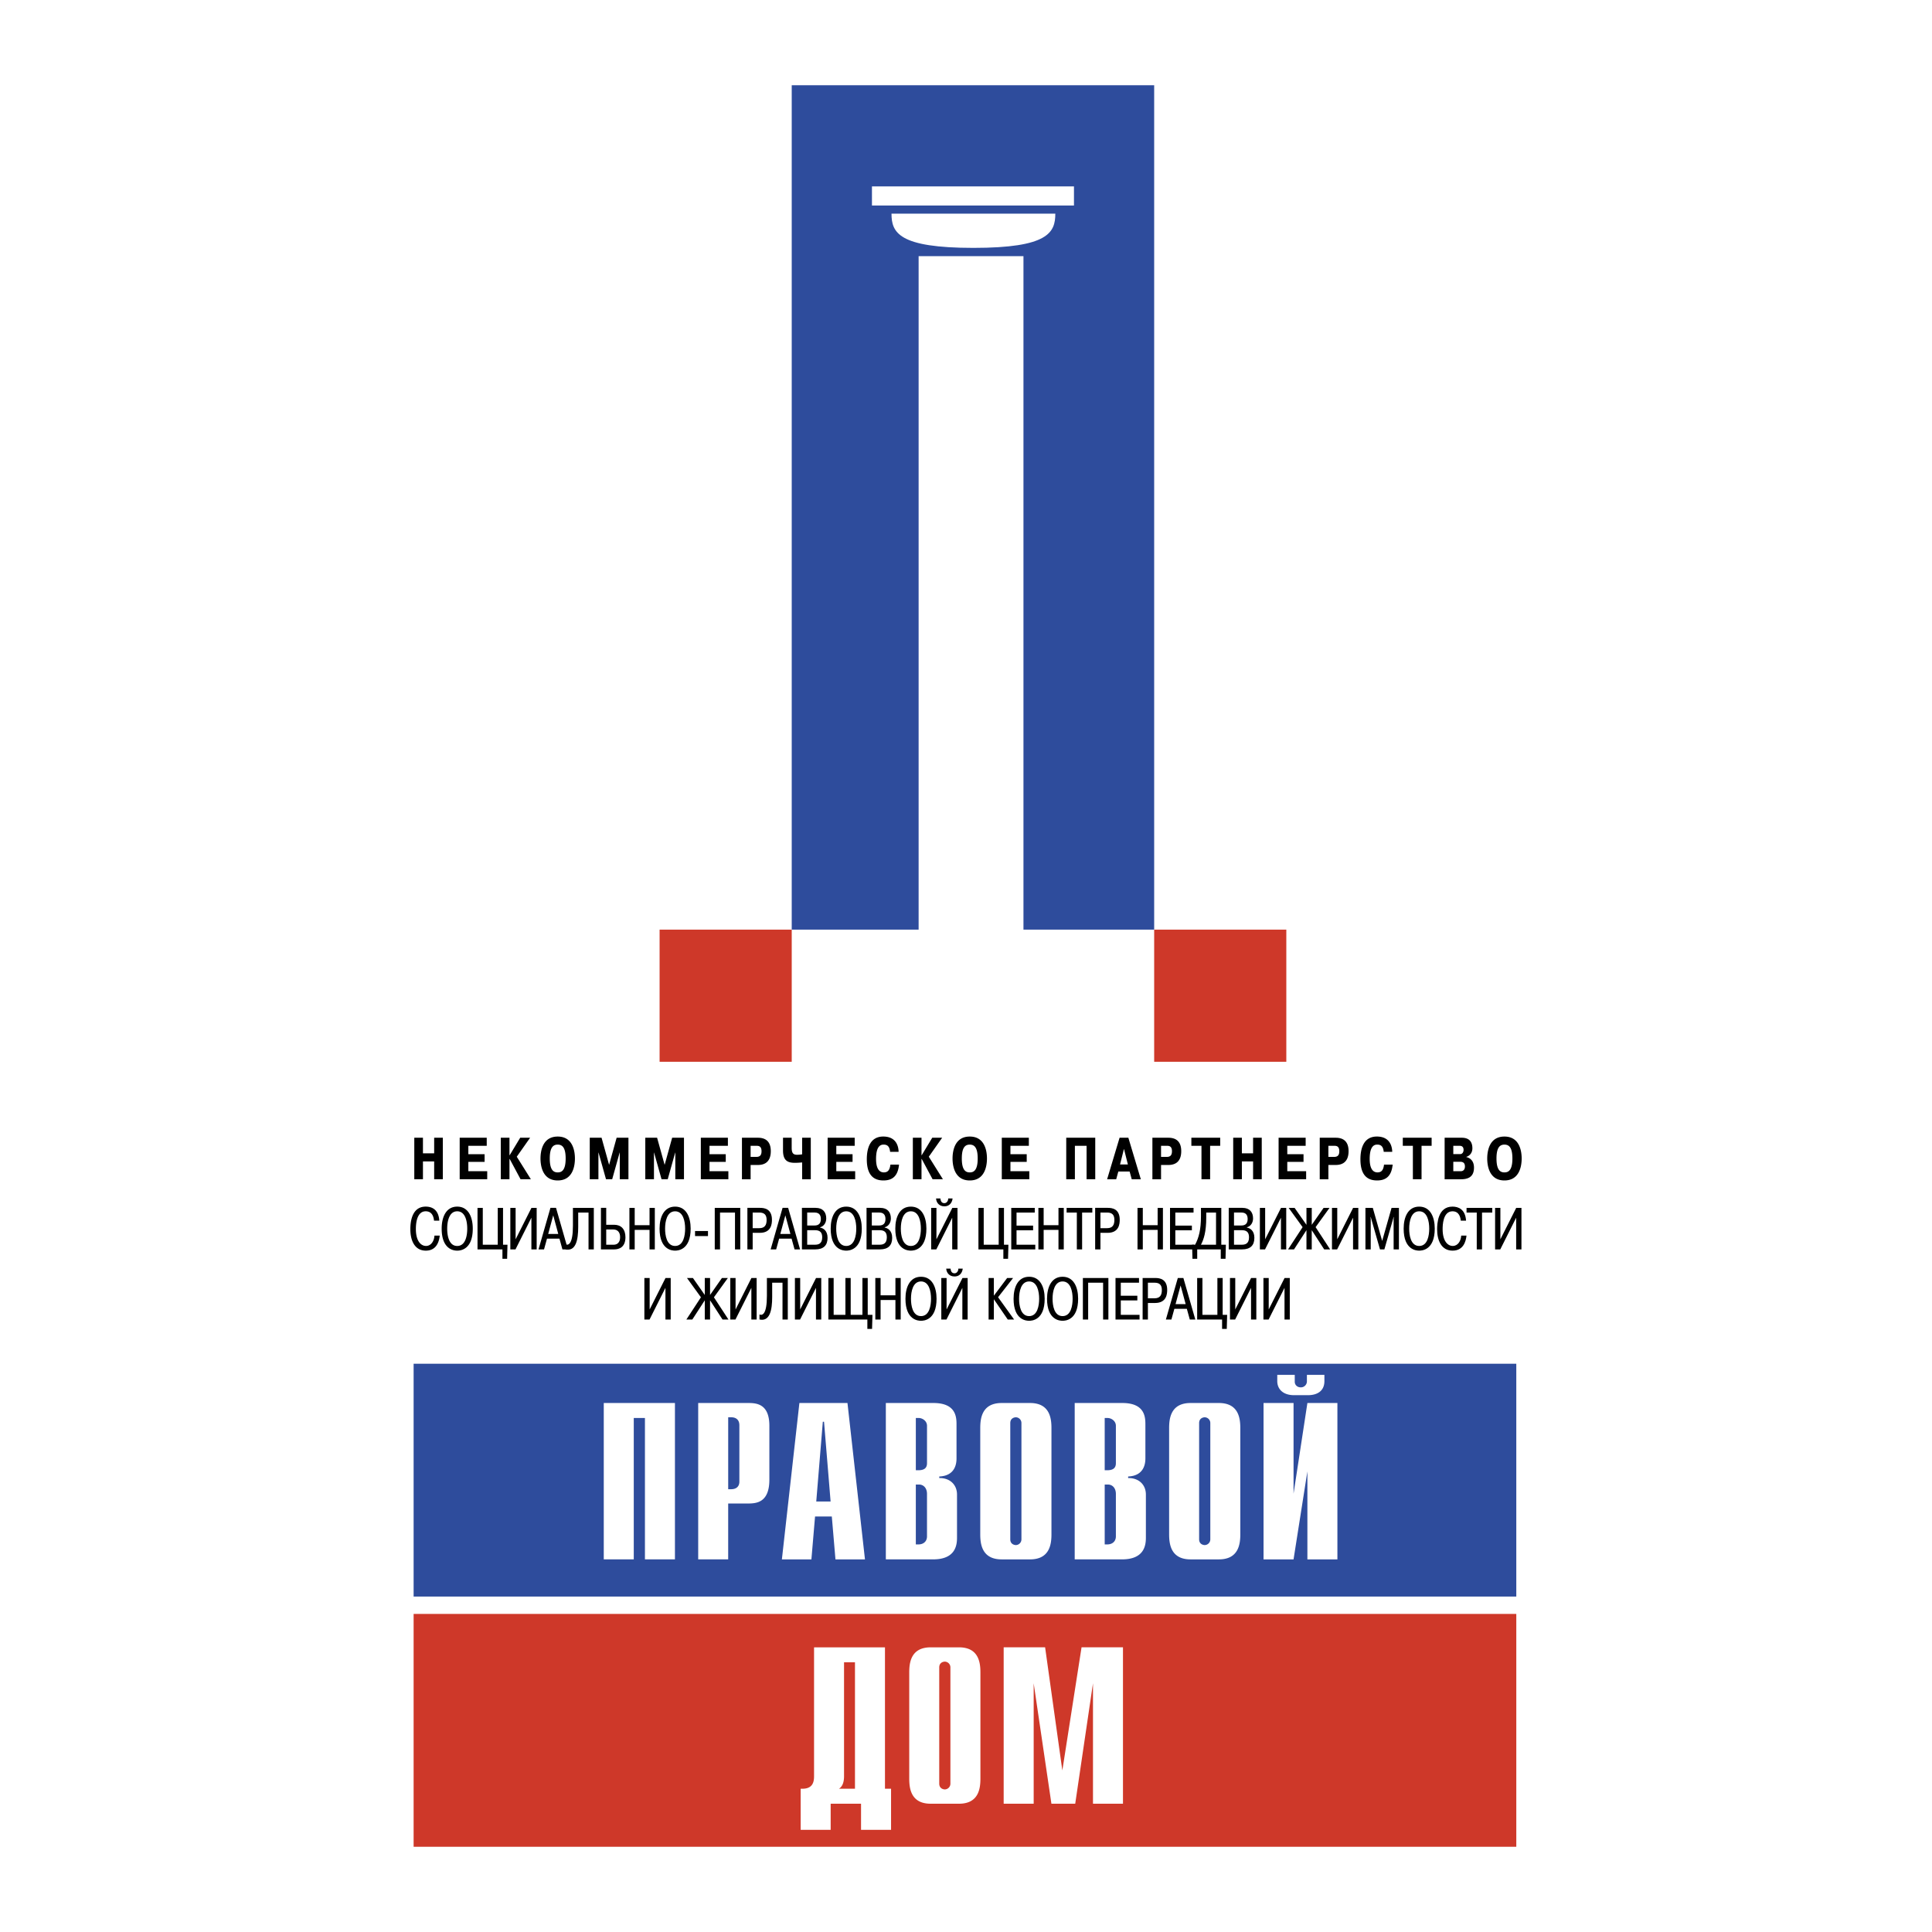
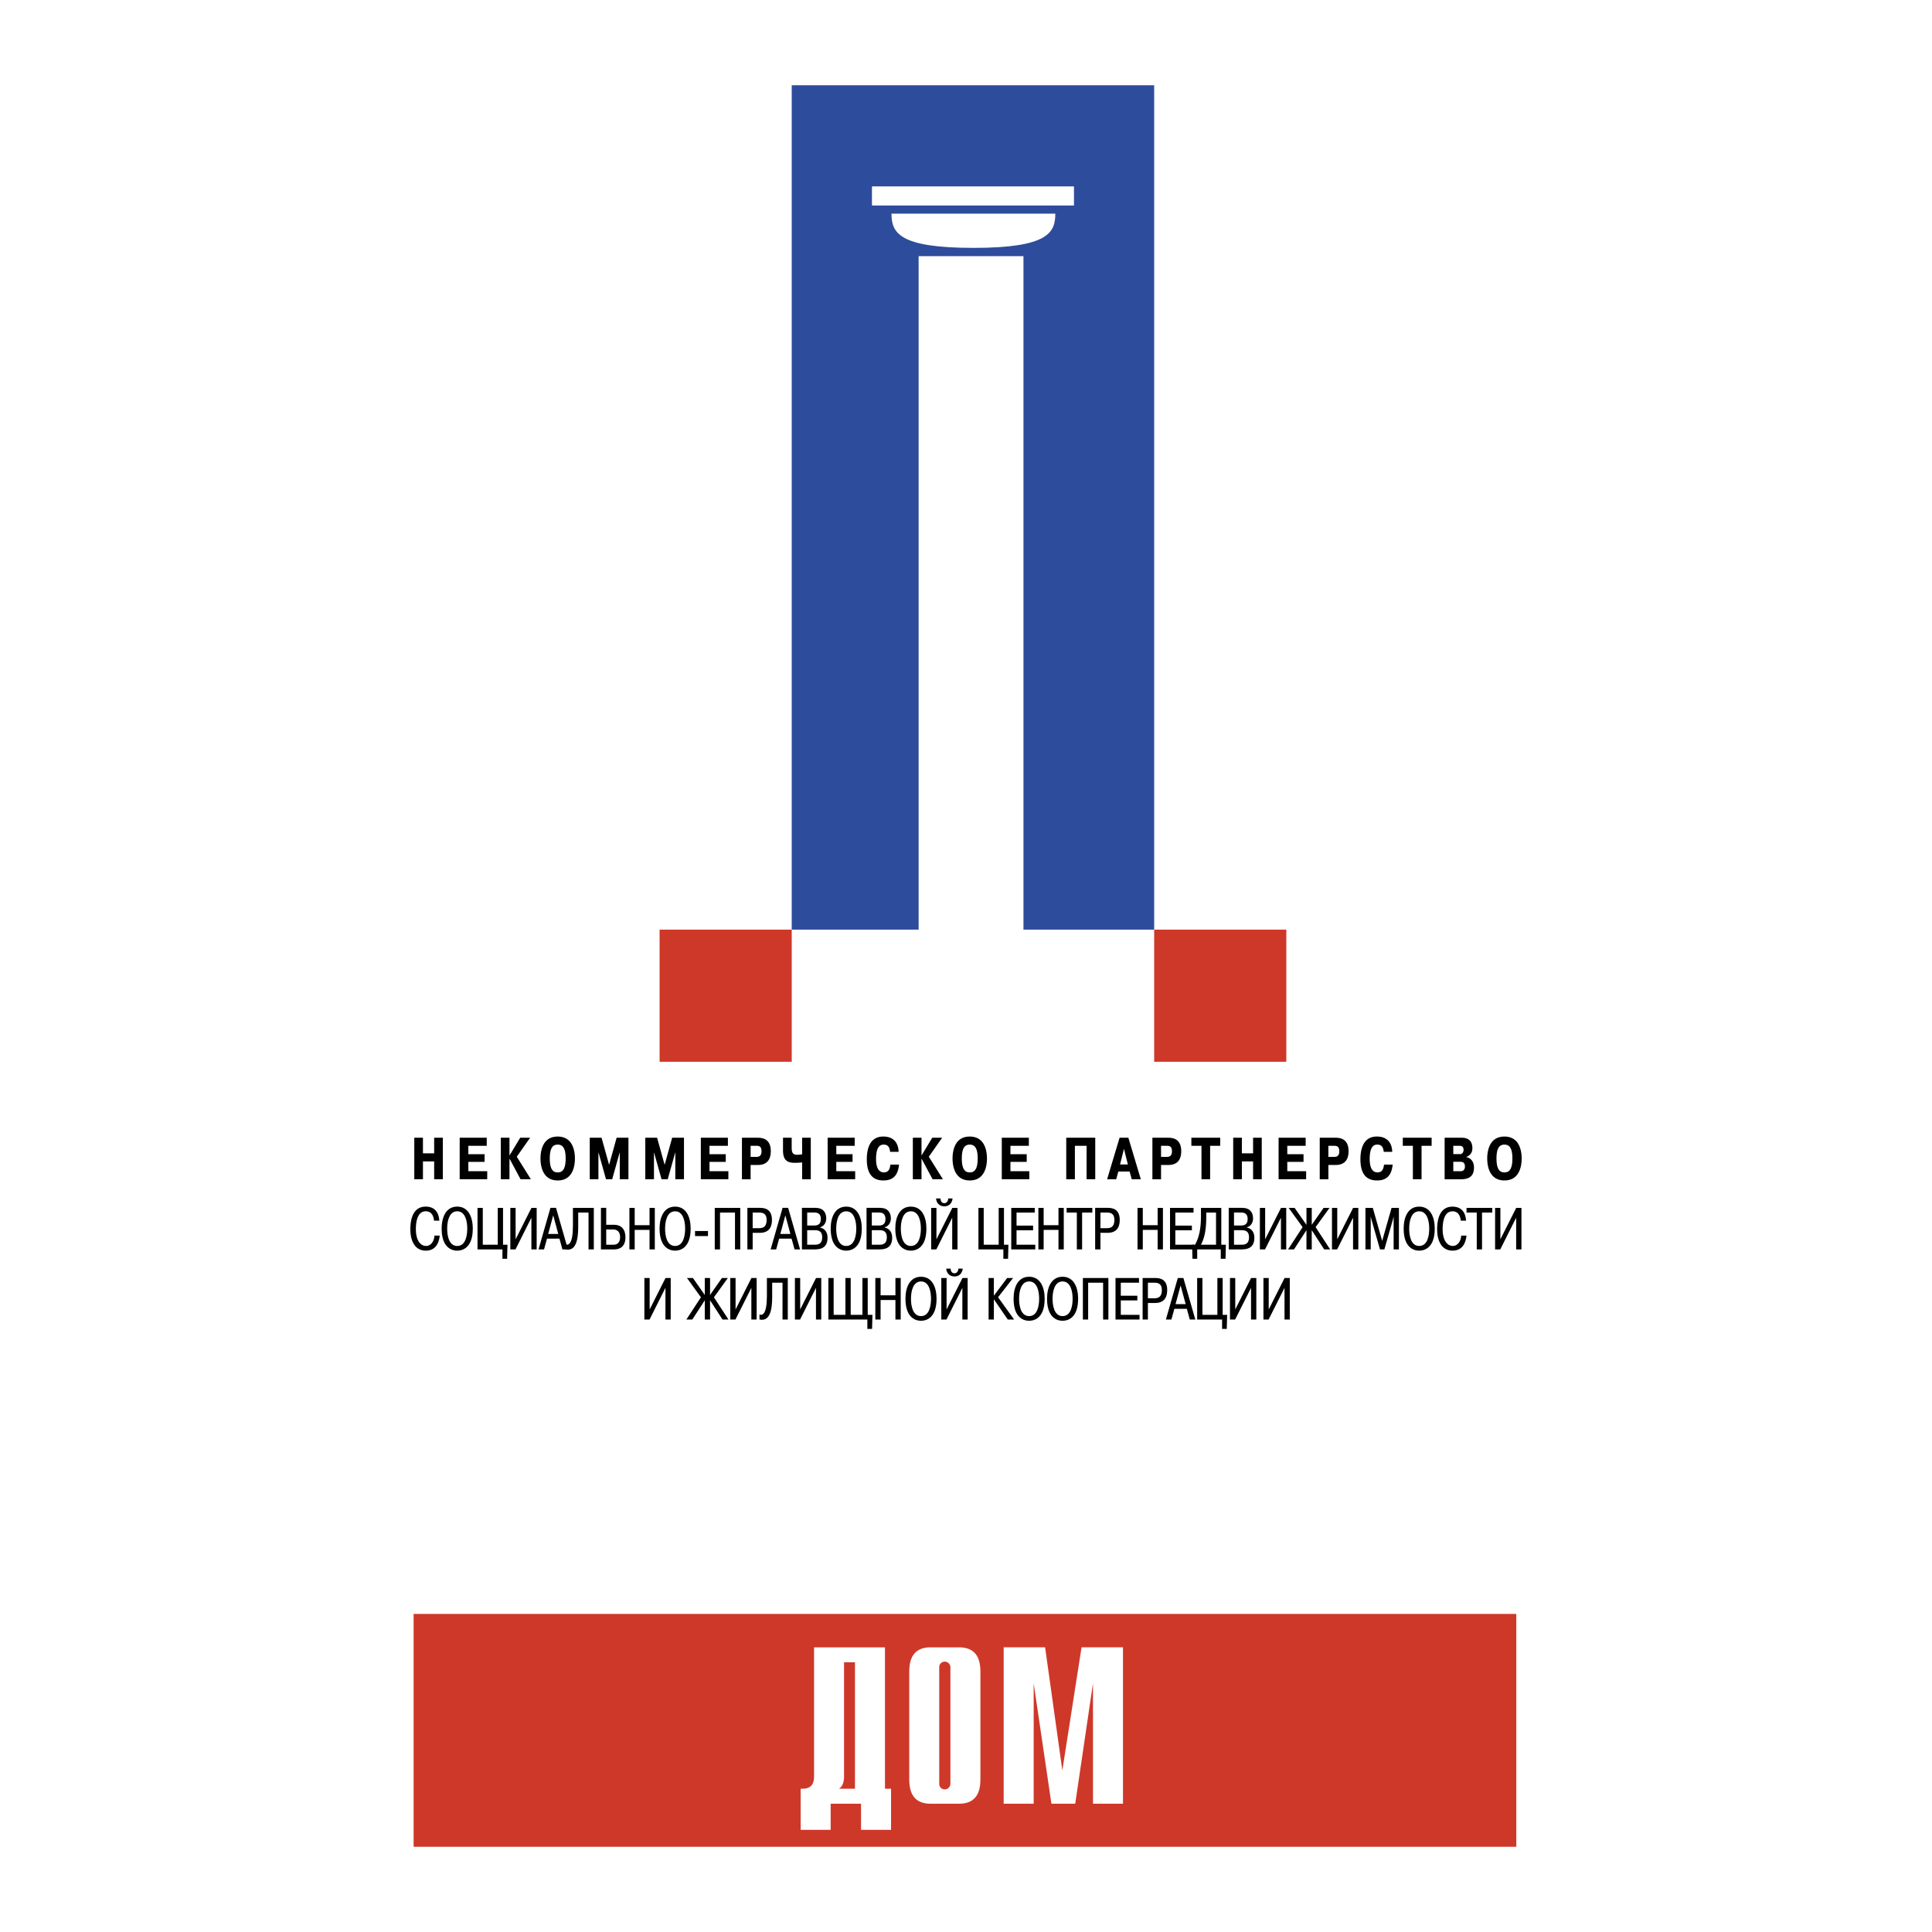
<svg xmlns="http://www.w3.org/2000/svg" width="2500" height="2500" viewBox="0 0 192.756 192.756">
  <g fill-rule="evenodd" clip-rule="evenodd">
    <path fill="#fff" d="M0 0h192.756v192.756H0V0z" />
-     <path fill="#2e4c9c" d="M151.281 136.06H41.267v23.229h110.014V136.06z" />
    <path d="M42.198 117.655h-.864v-4.143h.864v1.557h1.119v-1.557h.865v4.143h-.865v-1.781h-1.119v1.781zM48.349 115.157v.764h-1.622v.93h1.883v.804h-2.747v-4.143h2.699v.805h-1.835v.84h1.622zM51.901 113.512h.989l-1.332 1.894 1.409 2.249h-1.03l-1.084-2.023h-.023v2.023h-.865v-4.143h.865v1.74h.023l1.048-1.74zM53.926 115.584c0-.622.147-2.19 1.717-2.19 1.568 0 1.717 1.568 1.717 2.19s-.148 2.19-1.717 2.19c-1.569 0-1.717-1.568-1.717-2.19zm2.51 0c0-1.107-.344-1.386-.793-1.386-.45 0-.793.278-.793 1.386 0 1.237.438 1.386.793 1.386.355 0 .793-.149.793-1.386zM59.716 114.992h-.012v2.663h-.864v-4.143h1.178l.752 2.706.751-2.706H62.7v4.143h-.865v-2.663h-.012l-.745 2.663h-.616l-.746-2.663zM65.257 114.992h-.011v2.663h-.865v-4.143h1.178l.752 2.706.751-2.706h1.179v4.143h-.865v-2.663h-.011l-.746 2.663h-.616l-.746-2.663zM72.409 115.157v.764h-1.622v.93h1.882v.804h-2.747v-4.143h2.7v.805h-1.835v.84h1.622zM75.611 113.512c.71 0 1.291.313 1.291 1.338 0 1.291-.882 1.38-1.308 1.38h-.705v1.426h-.864v-4.144h1.586zm-.722 1.912h.568c.361 0 .521-.172.521-.568 0-.556-.355-.538-.521-.538h-.568v1.106zM78.986 113.512v1.001c0 .557.172.698.545.698.147 0 .355-.019.497-.042v-1.657h.864v4.144h-.864v-1.681a7.935 7.935 0 0 1-.705.041c-.728 0-1.202-.213-1.202-1.237v-1.267h.865zM85.06 115.157v.764h-1.622v.93h1.883v.804h-2.747v-4.143h2.699v.805h-1.835v.84h1.622zM89.696 116.193c-.101 1.036-.562 1.581-1.552 1.581-1.024 0-1.663-.586-1.663-2.113 0-1.024.29-2.268 1.64-2.268 1.409 0 1.527 1.148 1.533 1.527h-.847c-.059-.586-.313-.723-.651-.723-.267 0-.752.112-.752 1.427 0 1.214.503 1.345.776 1.345.361 0 .585-.178.657-.776h.859zM93.011 113.512H94l-1.333 1.894 1.409 2.249h-1.03l-1.084-2.023h-.023v2.023h-.864v-4.143h.864v1.74h.023l1.049-1.74zM95.036 115.584c0-.622.148-2.19 1.717-2.19 1.568 0 1.716 1.568 1.716 2.19s-.148 2.19-1.716 2.19c-1.569 0-1.717-1.568-1.717-2.19zm2.509 0c0-1.107-.342-1.386-.792-1.386s-.793.278-.793 1.386c0 1.237.438 1.386.793 1.386.354 0 .792-.149.792-1.386zM102.436 115.157v.764h-1.624v.93h1.883v.804h-2.746v-4.143h2.699v.805h-1.836v.84h1.624zM107.242 117.655h-.863v-4.143h2.894v4.143h-.865v-3.338h-1.166v3.338zM112.576 113.512l1.244 4.144h-.906l-.213-.775h-1.125l-.213.775h-.906l1.244-4.144h.875zm-.047 2.664l-.391-1.552-.391 1.552h.782zM116.561 113.512c.711 0 1.291.313 1.291 1.338 0 1.291-.883 1.38-1.309 1.38h-.705v1.426h-.863v-4.144h1.586zm-.723 1.912h.568c.361 0 .521-.172.521-.568 0-.556-.355-.538-.521-.538h-.568v1.106zM118.863 114.317v-.805h2.877v.805h-1.006v3.338h-.863v-3.338h-1.008zM123.902 117.655h-.865v-4.143h.865v1.557h1.119v-1.557h.864v4.143h-.864v-1.781h-1.119v1.781zM130.053 115.157v.764h-1.621v.93h1.882v.804h-2.748v-4.143h2.7v.805h-1.834v.84h1.621zM133.256 113.512c.711 0 1.291.313 1.291 1.338 0 1.291-.883 1.38-1.309 1.38h-.705v1.426h-.863v-4.144h1.586zm-.723 1.912h.568c.361 0 .521-.172.521-.568 0-.556-.355-.538-.521-.538h-.568v1.106zM138.945 116.193c-.102 1.036-.562 1.581-1.551 1.581-1.025 0-1.664-.586-1.664-2.113 0-1.024.291-2.268 1.639-2.268 1.41 0 1.527 1.148 1.535 1.527h-.848c-.059-.586-.314-.723-.65-.723-.268 0-.752.112-.752 1.427 0 1.214.502 1.345.775 1.345.361 0 .586-.178.656-.776h.86zM139.957 114.317v-.805h2.877v.805h-1.006v3.338h-.865v-3.338h-1.006zM145.836 113.512c.912 0 1.064.604 1.064 1.054 0 .474-.289.758-.604.853v.023c.148.03.764.196.764 1.054 0 .995-.686 1.16-1.312 1.16h-1.617v-4.144h1.705zm-.84 1.634h.68c.219 0 .344-.189.344-.426 0-.355-.242-.402-.379-.402h-.645v.828zm0 1.705h.758c.207 0 .402-.136.402-.468 0-.355-.178-.474-.492-.474h-.668v.942zM148.381 115.584c0-.622.148-2.19 1.717-2.19 1.57 0 1.719 1.568 1.719 2.19s-.148 2.19-1.719 2.19c-1.569 0-1.717-1.568-1.717-2.19zm2.512 0c0-1.107-.344-1.386-.795-1.386-.449 0-.793.278-.793 1.386 0 1.237.439 1.386.793 1.386.355 0 .795-.149.795-1.386zM43.871 123.28c-.059.586-.319 1.497-1.385 1.497-1.143 0-1.545-1.06-1.545-2.126 0-.514.048-2.267 1.533-2.267.563 0 1.279.236 1.356 1.403h-.527c-.035-.379-.189-.936-.829-.936-.958 0-.982 1.415-.982 1.775 0 1.179.491 1.682 1.013 1.682.503 0 .811-.491.84-1.029h.526v.001zM45.617 120.385c1.101 0 1.551 1.024 1.551 2.196 0 2.155-1.303 2.196-1.551 2.196s-1.551-.041-1.551-2.196c0-1.172.45-2.196 1.551-2.196zm0 3.925c.847 0 1-1.071 1-1.729 0-.723-.189-1.729-1-1.729s-1 1.006-1 1.729c0 .657.154 1.729 1 1.729zM49.661 124.186v-3.677h.527v3.677h.443l-.035 1.403h-.468v-.936h-2.486v-4.144h.526v3.677h1.493zM53.023 120.509h.521v4.144h-.527v-3.162l-1.586 3.162h-.515v-4.144h.527v3.137l1.58-3.137zM54.278 124.653h-.55l1.19-4.145h.556l1.19 4.145h-.551l-.296-1.072h-1.244l-.295 1.072zm1.421-1.539l-.503-1.859-.503 1.859h1.006z" />
    <path d="M56.421 124.149c.278.119.74.006.74-1.858v-1.782h2.084v4.145h-.527v-3.677h-1.03v1.433c0 1.303-.237 2.469-1.267 2.238v-.499zM60.483 122.196h.799c.699 0 1.119.455 1.119 1.243 0 1.007-.64 1.214-1.119 1.214h-1.326v-4.145h.527v1.688zm0 1.99h.734c.16 0 .651-.036.651-.764 0-.479-.249-.758-.693-.758h-.692v1.522zM63.324 124.653h-.527v-4.144h.527v1.728h1.481v-1.728h.526v4.144h-.526v-1.948h-1.481v1.948zM67.356 120.385c1.101 0 1.551 1.024 1.551 2.196 0 2.155-1.302 2.196-1.551 2.196s-1.551-.041-1.551-2.196c0-1.172.45-2.196 1.551-2.196zm0 3.925c.847 0 1-1.071 1-1.729 0-.723-.189-1.729-1-1.729-.812 0-1 1.006-1 1.729-.001.657.153 1.729 1 1.729zM69.345 122.817h1.291v.504h-1.291v-.504zM71.837 124.653h-.526v-4.144h2.545v4.144h-.526v-3.676h-1.493v3.676zM75.839 120.509c.42 0 1.178.095 1.178 1.19 0 .396-.059 1.302-1.213 1.302h-.71v1.652h-.527v-4.145h1.272v.001zm-.745 2.025h.663c.551 0 .729-.32.729-.823 0-.509-.231-.734-.729-.734h-.663v1.557zM77.438 124.653h-.551l1.19-4.145h.557l1.19 4.145h-.551l-.296-1.072h-1.243l-.296 1.072zm1.421-1.539l-.504-1.859-.503 1.859h1.007zM81.38 120.509c.717 0 1.054.433 1.054 1.054 0 .409-.219.782-.615.883v.029c.296.053.746.284.746 1.024 0 .733-.379 1.154-1.231 1.154h-1.326v-4.145h1.372v.001zm-.846 1.759h.734c.438 0 .628-.231.628-.646 0-.284-.089-.646-.61-.646h-.752v1.292zm0 1.918h.764c.314 0 .734-.065.734-.734 0-.509-.23-.716-.734-.716h-.764v1.45zM84.429 120.385c1.102 0 1.551 1.024 1.551 2.196 0 2.155-1.302 2.196-1.551 2.196-.249 0-1.551-.041-1.551-2.196 0-1.172.451-2.196 1.551-2.196zm0 3.925c.847 0 1.001-1.071 1.001-1.729 0-.723-.189-1.729-1.001-1.729-.811 0-1 1.006-1 1.729 0 .657.154 1.729 1 1.729zM87.828 120.509c.716 0 1.054.433 1.054 1.054 0 .409-.219.782-.616.883v.029c.296.053.746.284.746 1.024 0 .733-.379 1.154-1.231 1.154h-1.327v-4.145h1.374v.001zm-.847 1.759h.734c.438 0 .627-.231.627-.646 0-.284-.088-.646-.609-.646h-.752v1.292zm0 1.918h.764c.314 0 .734-.065.734-.734 0-.509-.231-.716-.734-.716h-.764v1.45zM90.876 120.385c1.102 0 1.551 1.024 1.551 2.196 0 2.155-1.303 2.196-1.551 2.196s-1.551-.041-1.551-2.196c0-1.172.45-2.196 1.551-2.196zm0 3.925c.847 0 1-1.071 1-1.729 0-.723-.189-1.729-1-1.729s-1 1.006-1 1.729c0 .657.154 1.729 1 1.729zM95.015 120.509h.515v4.145h-.527v-3.162l-1.586 3.162h-.515v-4.145h.527v3.138l1.586-3.138zm-1.19-.936c.029.385.231.468.391.468.249 0 .396-.248.384-.468h.438c-.024.249-.178.782-.823.782-.509 0-.799-.361-.823-.782h.433zM99.639 124.186v-3.677h.527v3.677h.443l-.035 1.403h-.469v-.936h-2.486v-4.144h.527v3.677h1.493zM103.072 122.279v.468h-1.652v1.439h1.871v.467h-2.398v-4.144h2.345v.468h-1.818v1.302h1.652zM104.125 124.653h-.525v-4.144h.525v1.728h1.48v-1.728h.528v4.144h-.528v-1.948h-1.48v1.948zM106.416 120.977v-.468h2.564v.468h-1.017v3.676h-.527v-3.676h-1.02zM110.537 120.509c.42 0 1.178.095 1.178 1.19 0 .396-.059 1.302-1.213 1.302h-.711v1.652h-.527v-4.145h1.273v.001zm-.746 2.025h.664c.551 0 .727-.32.727-.823 0-.509-.23-.734-.727-.734h-.664v1.557zM114.018 124.653h-.528v-4.144h.528v1.728h1.48v-1.728h.527v4.144h-.527v-1.948h-1.48v1.948zM118.914 122.279v.468h-1.652v1.439h1.871v.467h-2.399v-4.144h2.346v.468h-1.818v1.302h1.652z" />
    <path d="M119.234 124.186c.373-.687.586-1.516.586-2.824v-.853h2.029v3.677h.457l-.035 1.403h-.475v-.936h-2.35v.936h-.475l-.035-1.403h.298zm2.09 0v-3.209h-.977v.515c0 1.415-.25 2.173-.527 2.694h1.504zM123.963 120.509c.717 0 1.055.433 1.055 1.054 0 .409-.219.782-.615.883v.029c.295.053.746.284.746 1.024 0 .733-.379 1.154-1.232 1.154h-1.326v-4.145h1.372v.001zm-.846 1.759h.734c.438 0 .627-.231.627-.646 0-.284-.088-.646-.609-.646h-.752v1.292zm0 1.918h.764c.314 0 .734-.065.734-.734 0-.509-.23-.716-.734-.716h-.764v1.45zM127.807 120.509h.521v4.144h-.527v-3.162l-1.588 3.162h-.514v-4.144h.526v3.137l1.582-3.137zM130.346 122.735l-1.242 1.918h-.594l1.451-2.22-1.391-1.924h.592l1.184 1.693v-1.693h.527v1.693l1.184-1.693h.591l-1.39 1.924 1.449 2.22h-.592l-1.242-1.918v1.918h-.527v-1.918zM135 120.509h.52v4.144h-.526v-3.162l-1.588 3.162h-.515v-4.144h.527v3.137l1.582-3.137zM136.758 121.421h-.018l.018.225v3.007h-.528v-4.144h.735l.935 3.298.936-3.298h.734v4.144h-.527v-3.007l.018-.225h-.018l-.924 3.232h-.437l-.924-3.232zM141.594 120.385c1.102 0 1.551 1.024 1.551 2.196 0 2.155-1.303 2.196-1.551 2.196s-1.551-.041-1.551-2.196c0-1.172.449-2.196 1.551-2.196zm0 3.925c.848 0 1-1.071 1-1.729 0-.723-.189-1.729-1-1.729s-1 1.006-1 1.729c0 .657.154 1.729 1 1.729zM146.312 123.28c-.059.586-.32 1.497-1.385 1.497-1.143 0-1.545-1.06-1.545-2.126 0-.514.047-2.267 1.533-2.267.562 0 1.277.236 1.355 1.403h-.527c-.035-.379-.189-.936-.828-.936-.959 0-.984 1.415-.984 1.775 0 1.179.492 1.682 1.014 1.682.504 0 .811-.491.84-1.029h.527v.001zM146.318 120.977v-.468h2.565v.468h-1.02v3.676h-.527v-3.676h-1.018zM151.273 120.509h.522v4.144h-.527v-3.162l-1.586 3.162h-.516v-4.144h.527v3.137l1.58-3.137zM66.397 127.506h.52v4.144h-.526v-3.161l-1.587 3.161h-.515v-4.144h.527v3.139l1.581-3.139zM70.316 129.732l-1.243 1.918h-.593l1.451-2.219-1.391-1.925h.592l1.184 1.693v-1.693h.527v1.693l1.184-1.693h.592l-1.391 1.925 1.45 2.219h-.592l-1.243-1.918v1.918h-.527v-1.918zM74.969 127.506h.521v4.144h-.527v-3.161l-1.587 3.161h-.515v-4.144h.527v3.139l1.581-3.139zM75.774 131.147c.278.118.74.006.74-1.859v-1.782h2.084v4.145h-.527v-3.676h-1.03v1.432c0 1.303-.237 2.469-1.267 2.238v-.498zM81.416 127.506h.521v4.144h-.527v-3.161l-1.586 3.161h-.515v-4.144h.526v3.139l1.581-3.139zM83.174 131.183h1.173v-3.677h.527v3.677h1.171v-3.677h.528v3.677h.473l-.041 1.403h-.468v-.936h-3.89v-4.144h.527v3.677zM87.857 131.65h-.526v-4.144h.526v1.729h1.48v-1.729h.527v4.144h-.527v-1.948h-1.48v1.948zM91.889 127.382c1.101 0 1.551 1.024 1.551 2.196 0 2.155-1.303 2.196-1.551 2.196s-1.551-.041-1.551-2.196c-.001-1.172.45-2.196 1.551-2.196zm0 3.926c.847 0 1-1.072 1-1.729 0-.722-.189-1.729-1-1.729s-1 1.007-1 1.729c-.001.656.153 1.729 1 1.729zM96.027 127.506h.515v4.145h-.527v-3.161l-1.586 3.161h-.515v-4.145h.527v3.139l1.586-3.139zm-1.19-.935c.03.384.231.467.391.467.249 0 .396-.248.385-.467h.438c-.024.248-.178.781-.823.781-.509 0-.799-.361-.823-.781h.432zM100.484 127.506h.592l-1.498 1.919 1.6 2.225h-.633l-1.387-2.024v2.024h-.525v-4.144h.525v1.765l1.326-1.765z" />
    <path d="M102.676 127.382c1.102 0 1.551 1.024 1.551 2.196 0 2.155-1.303 2.196-1.551 2.196-.25 0-1.551-.041-1.551-2.196 0-1.172.449-2.196 1.551-2.196zm0 3.926c.846 0 1-1.072 1-1.729 0-.722-.189-1.729-1-1.729-.812 0-1.002 1.007-1.002 1.729 0 .656.154 1.729 1.002 1.729zM106.014 127.382c1.102 0 1.551 1.024 1.551 2.196 0 2.155-1.301 2.196-1.551 2.196-.248 0-1.551-.041-1.551-2.196 0-1.172.449-2.196 1.551-2.196zm0 3.926c.848 0 1.002-1.072 1.002-1.729 0-.722-.191-1.729-1.002-1.729s-1 1.007-1 1.729c0 .656.154 1.729 1 1.729zM108.566 131.65h-.527v-4.144h2.545v4.144h-.527v-3.675h-1.491v3.675zM113.473 129.276v.468h-1.651v1.439h1.871v.467h-2.398v-4.144h2.344v.469h-1.817v1.301h1.651zM115.273 127.506c.42 0 1.178.095 1.178 1.19 0 .396-.059 1.303-1.213 1.303h-.711v1.651H114v-4.145h1.273v.001zm-.746 2.025h.662c.551 0 .729-.32.729-.823 0-.51-.23-.733-.729-.733h-.662v1.556zM116.871 131.65h-.551l1.191-4.145h.555l1.191 4.145h-.551l-.295-1.071h-1.244l-.296 1.071zm1.422-1.539l-.504-1.859-.504 1.859h1.008zM121.459 131.183v-3.677h.527v3.677h.446l-.037 1.403h-.467v-.936h-2.487v-4.144h.526v3.677h1.492zM124.822 127.506h.522v4.144h-.528v-3.161l-1.586 3.161h-.515v-4.144h.527v3.139l1.58-3.139zM128.162 127.506h.52v4.144h-.526v-3.161l-1.588 3.161h-.515v-4.144h.527v3.139l1.582-3.139z" />
    <path fill="#ce3829" d="M151.281 161.021H41.267v23.231h110.014v-23.231z" />
    <path fill="#fff" d="M60.238 139.978h7.101v15.601h-2.993v-14.108h-1.115v14.108h-2.993v-15.601zM69.659 139.978h4.918c.8 0 2.183 0 2.183 2.272v5.372c0 2.318-1.31 2.384-2.183 2.384h-1.926v5.573h-2.992v-15.601zm3.284 8.602c.461 0 .824-.223.824-.758v-5.617c0-.688-.508-.802-.8-.802h-.315v7.177h.291zM79.756 139.978h4.796l1.746 15.602h-2.944l-.364-4.28h-1.672l-.364 4.28h-2.945l1.747-15.602zm3.113 9.828l-.655-7.956h-.121l-.655 7.956h1.431zM88.38 139.978h4.749c2.376 0 2.303 1.561 2.303 2.272v3.255c0 .468-.097 1.737-1.721 1.805v.156c1.042-.022 1.77.646 1.77 1.648v4.304c0 .734-.145 2.161-2.376 2.161H88.38v-15.601zm3.236 6.709c.678 0 .872-.29.872-.714v-3.723c0-.468-.436-.779-.848-.779h-.267v5.216h.243zm.023 7.399c.484 0 .848-.29.848-.804v-4.234c0-.58-.339-.936-.801-.936h-.314v5.974h.267zM104.904 153.06c0 .913-.121 2.52-2.135 2.52h-2.836c-2.012 0-2.133-1.606-2.133-2.52v-10.564c0-.913.121-2.518 2.133-2.518h2.836c2.014 0 2.135 1.604 2.135 2.518v10.564zm-4.109.512c0 .514.438.58.559.58a.57.57 0 0 0 .555-.58v-11.589a.57.57 0 0 0-.555-.58c-.121 0-.559.067-.559.58v11.589zM107.223 139.978h4.75c2.375 0 2.303 1.561 2.303 2.272v3.255c0 .468-.098 1.737-1.721 1.805v.156c1.043-.022 1.77.646 1.77 1.648v4.304c0 .734-.146 2.161-2.377 2.161h-4.725v-15.601zm3.236 6.709c.678 0 .873-.29.873-.714v-3.723c0-.468-.438-.779-.85-.779h-.266v5.216h.243zm.023 7.399c.486 0 .85-.29.85-.804v-4.234c0-.58-.34-.936-.799-.936h-.316v5.974h.265zM123.746 153.06c0 .913-.121 2.52-2.135 2.52h-2.832c-2.014 0-2.135-1.606-2.135-2.52v-10.564c0-.913.121-2.518 2.135-2.518h2.832c2.014 0 2.135 1.604 2.135 2.518v10.564zm-4.109.512c0 .514.438.58.559.58a.571.571 0 0 0 .557-.58v-11.589a.571.571 0 0 0-.557-.58c-.121 0-.559.067-.559.58v11.589zM126.064 139.978h2.994v9.048l1.381-9.048h2.994v15.602h-2.994v-8.781l-1.381 8.781h-2.994v-15.602zm3.114-2.809v.692c0 .288.221.556.607.556a.602.602 0 0 0 .605-.556v-.692h1.746v.624c0 .98-.701 1.404-1.646 1.404h-1.385c-1.064 0-1.672-.579-1.672-1.404v-.624h1.745zM79.884 178.462h.17c1.042 0 1.164-.69 1.164-1.246v-12.861h7.076v14.107h.607v4.102h-2.995v-2.607h-3.03v2.607h-2.993v-4.102h.001zm4.326-12.614v11.368c0 .801-.292 1.114-.509 1.246h1.6v-12.614H84.21zM97.816 177.437c0 .914-.121 2.52-2.134 2.52h-2.834c-2.011 0-2.133-1.605-2.133-2.52v-10.564c0-.913.122-2.518 2.133-2.518h2.834c2.013 0 2.134 1.604 2.134 2.518v10.564zm-4.108.512c0 .513.436.581.556.581a.572.572 0 0 0 .558-.581V166.36a.57.57 0 0 0-.558-.579c-.12 0-.556.066-.556.579v11.589zM104.271 164.354l1.719 12.282 1.916-12.282h4.133v15.602h-2.992v-12.014l-1.772 12.014H104.9l-1.769-12.014v12.014h-2.994v-15.602h4.134z" />
    <path fill="#2e4c9c" d="M115.152 92.749H78.991V8.504h36.161v84.245z" />
    <path fill="#ce3829" d="M128.336 105.933h-13.184V92.749h13.184v13.184zM78.991 105.933H65.808V92.749h13.183v13.184z" />
    <path fill="#fff" d="M107.15 20.503H86.995v-1.905h20.155v1.905zM97.115 24.731c7.465 0 8.174-1.53 8.174-3.417H88.945c0 1.888.71 3.417 8.17 3.417zM102.111 94.465h-10.46V25.558h10.46v68.907z" />
  </g>
</svg>